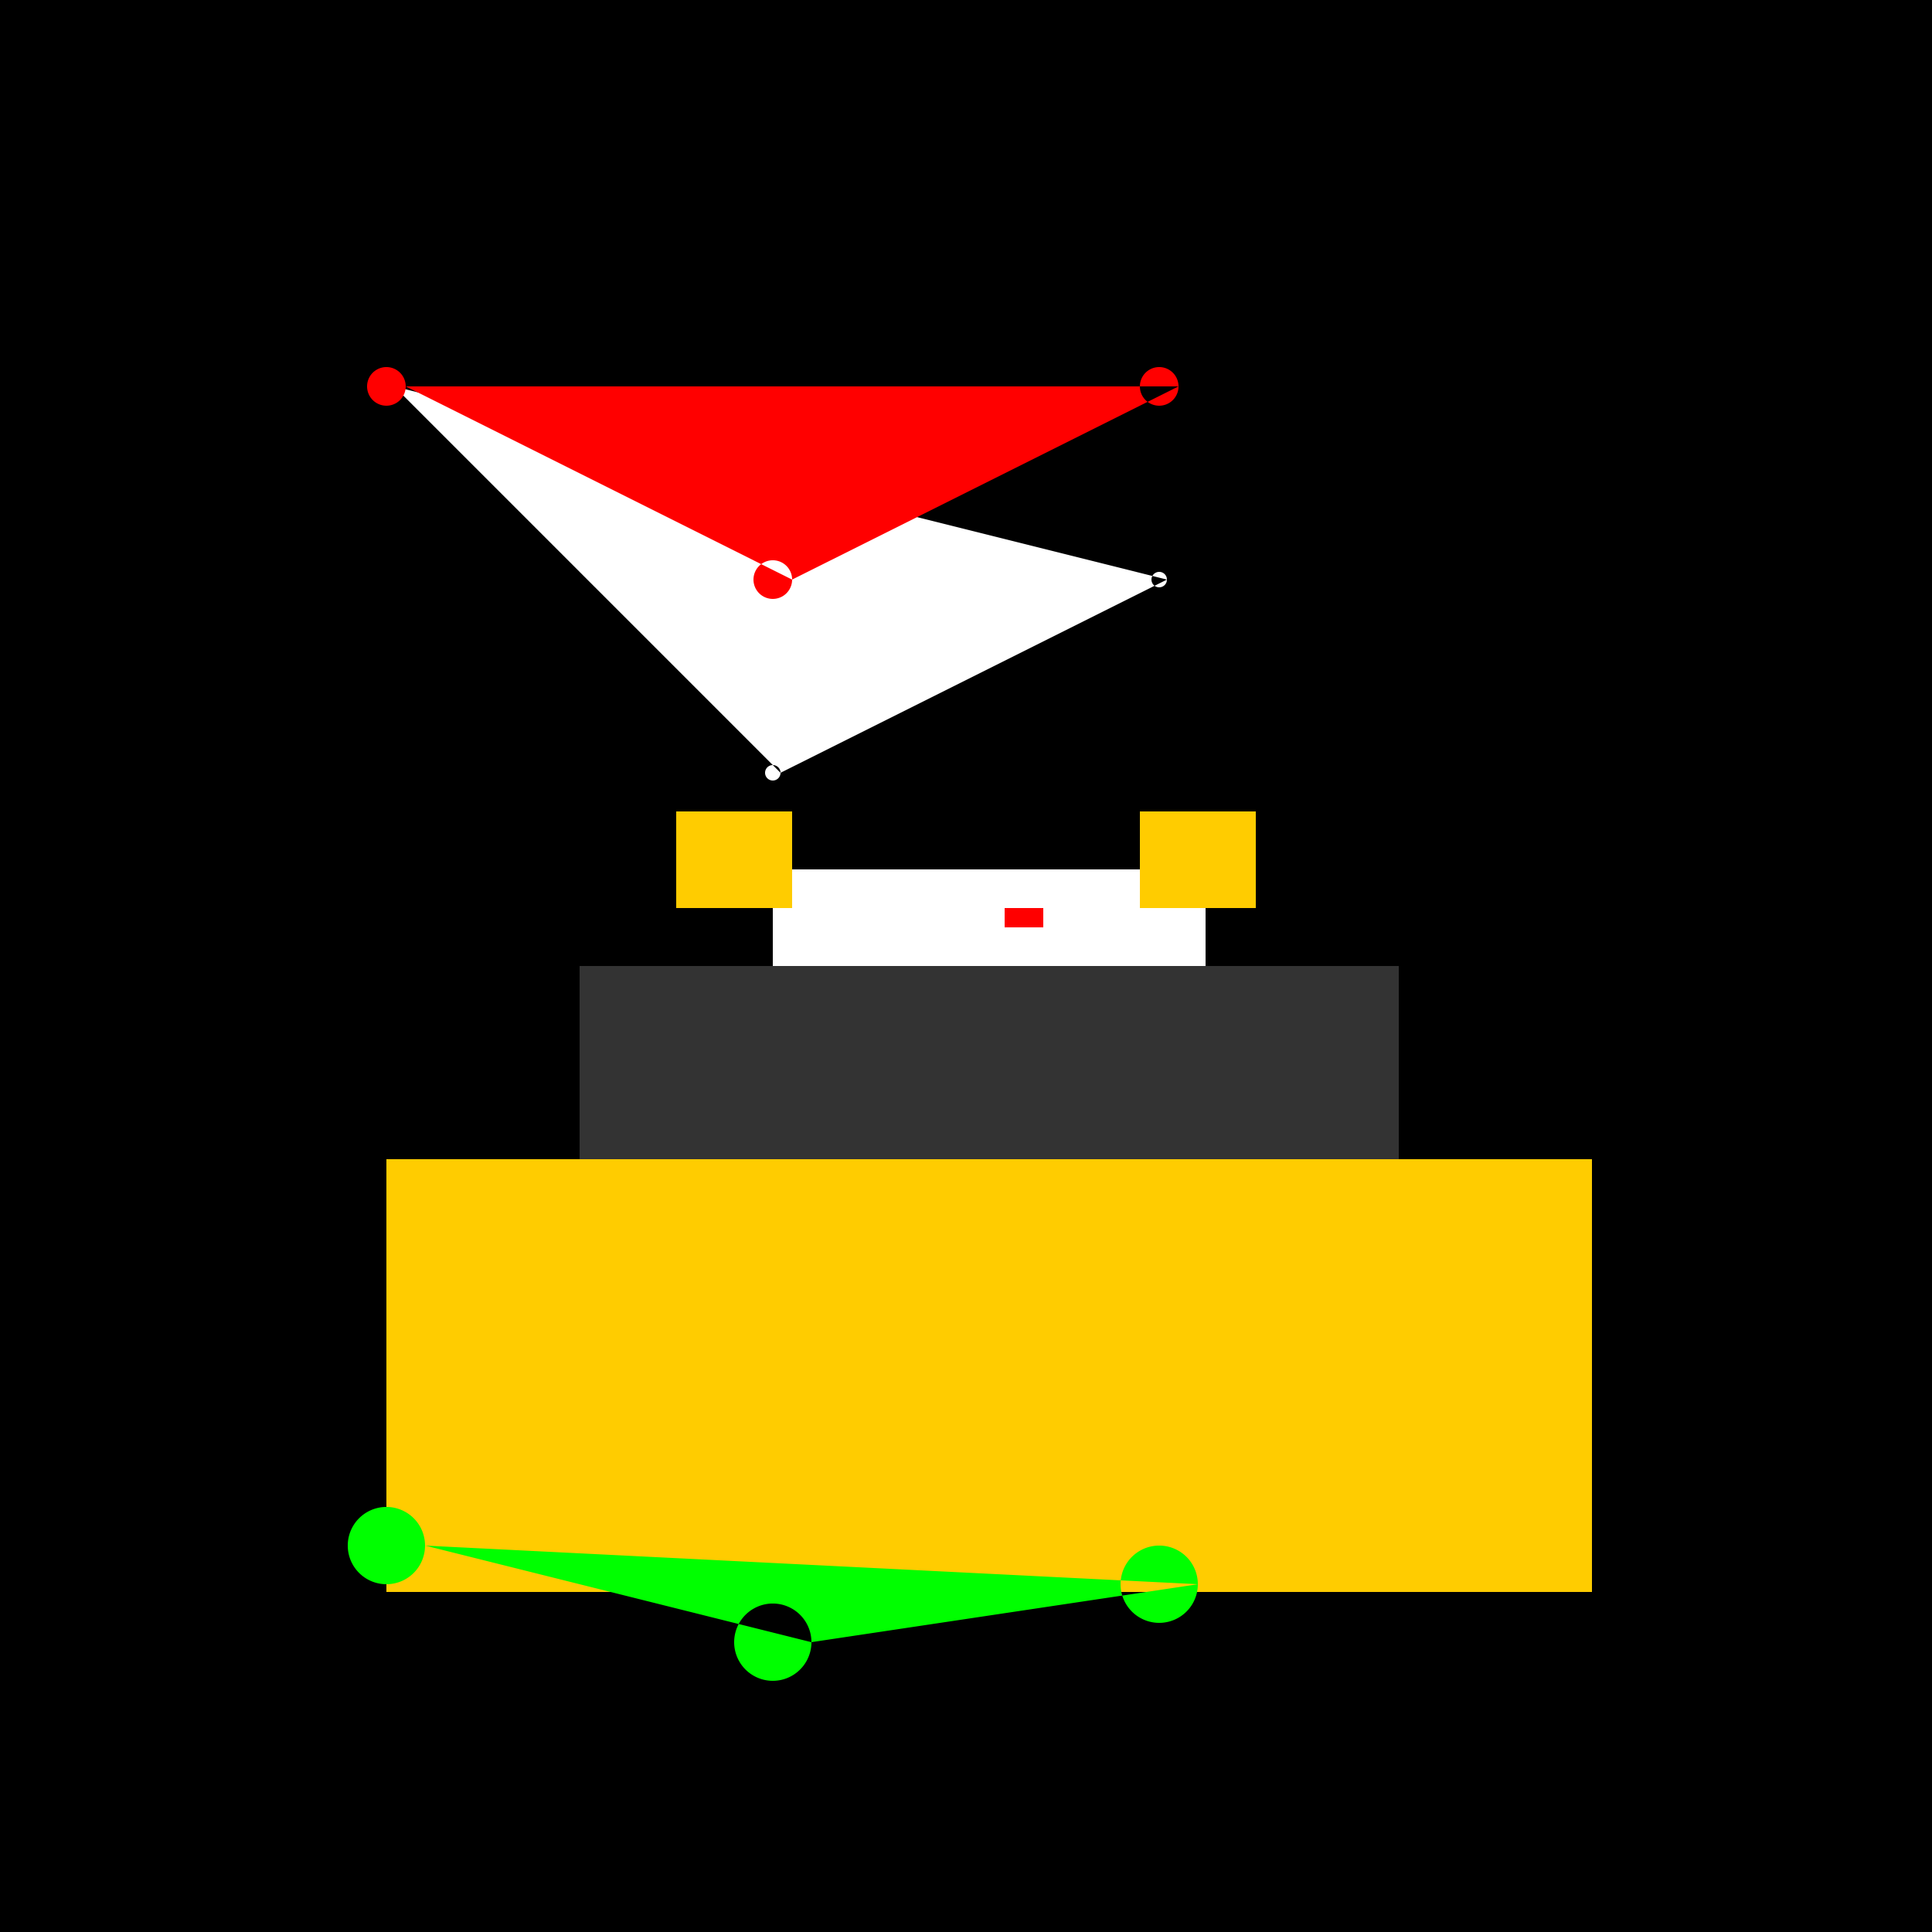
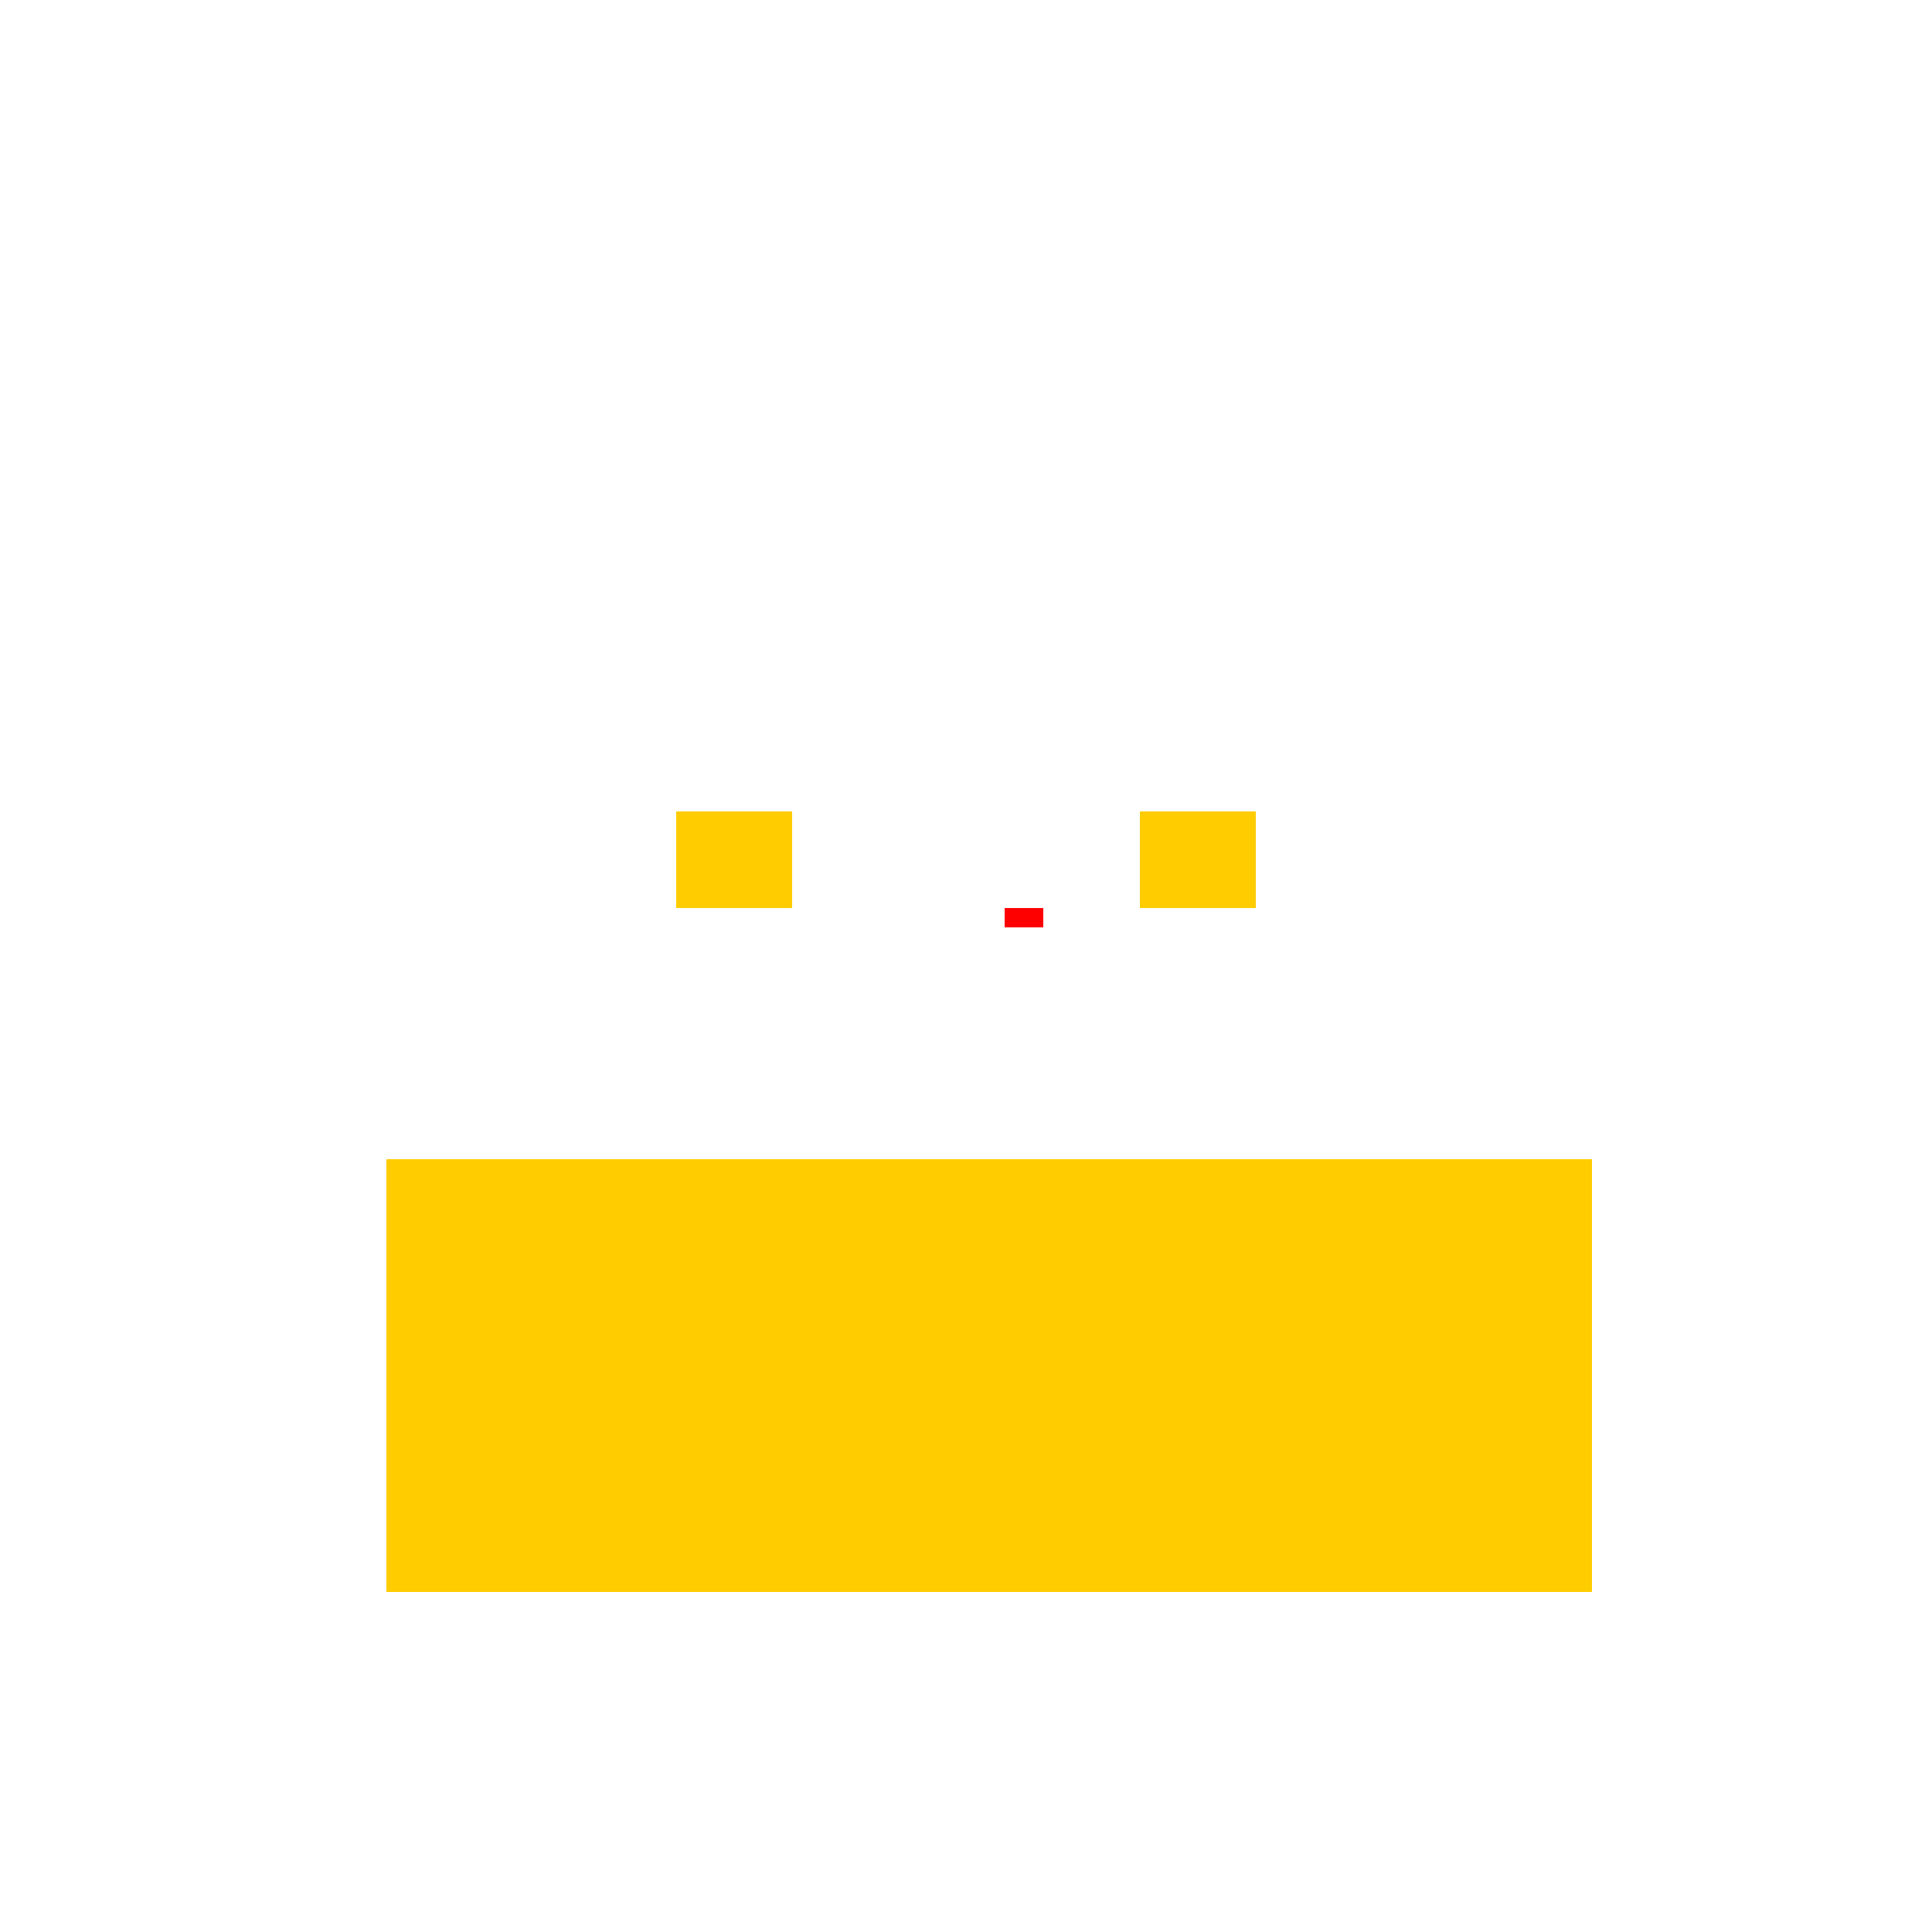
<svg xmlns="http://www.w3.org/2000/svg" width="500" height="500">
  <defs />
  <g>
-     <rect fill="#000000" stroke="none" x="0" y="0" width="512" height="512" />
    <path fill="#ffffff" stroke="none" paint-order="stroke fill markers" d=" M 102 100 A 2 2 0 1 1 102 99.998 L 202 200 A 2 2 0 1 1 202 199.998 L 302 150 A 2 2 0 1 1 302 149.998" />
    <rect fill="#ffcc00" stroke="none" x="100" y="300" width="312" height="112" />
-     <rect fill="#333333" stroke="none" x="150" y="250" width="212" height="50" />
-     <rect fill="#ffffff" stroke="none" x="200" y="225" width="112" height="25" />
    <rect fill="#ff0000" stroke="none" x="260" y="235" width="10" height="5" />
    <rect fill="#ffcc00" stroke="none" x="175" y="210" width="30" height="25" />
    <rect fill="#ffcc00" stroke="none" x="295" y="210" width="30" height="25" />
-     <path fill="#00ff00" stroke="none" paint-order="stroke fill markers" d=" M 110 400 A 10 10 0 1 1 110 399.99 L 210 425 A 10 10 0 1 1 210 424.99 L 310 410 A 10 10 0 1 1 310 409.99" />
    <path fill="#ffcc00" stroke="none" paint-order="stroke fill markers" d=" M 155 320 A 5 5 0 1 1 155 319.995 L 205 320 A 5 5 0 1 1 205 319.995 L 255 320 A 5 5 0 1 1 255 319.995 L 305 320 A 5 5 0 1 1 305 319.995" />
-     <path fill="#ff0000" stroke="none" paint-order="stroke fill markers" d=" M 105 100 A 5 5 0 1 1 105 99.995 L 205 150 A 5 5 0 1 1 205 149.995 L 305 100 A 5 5 0 1 1 305 99.995" />
  </g>
</svg>